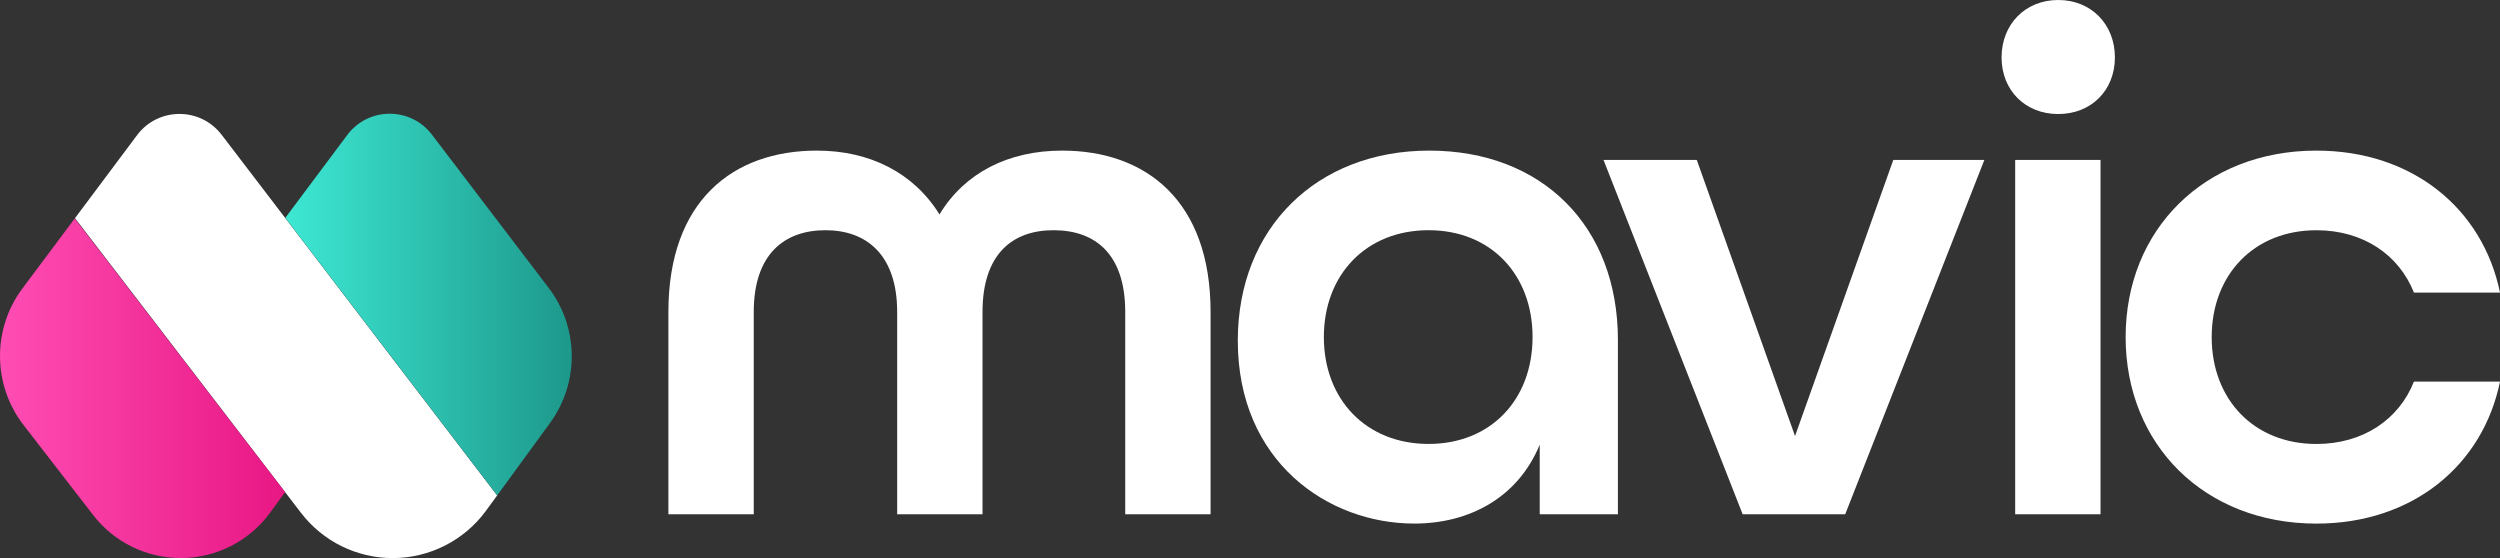
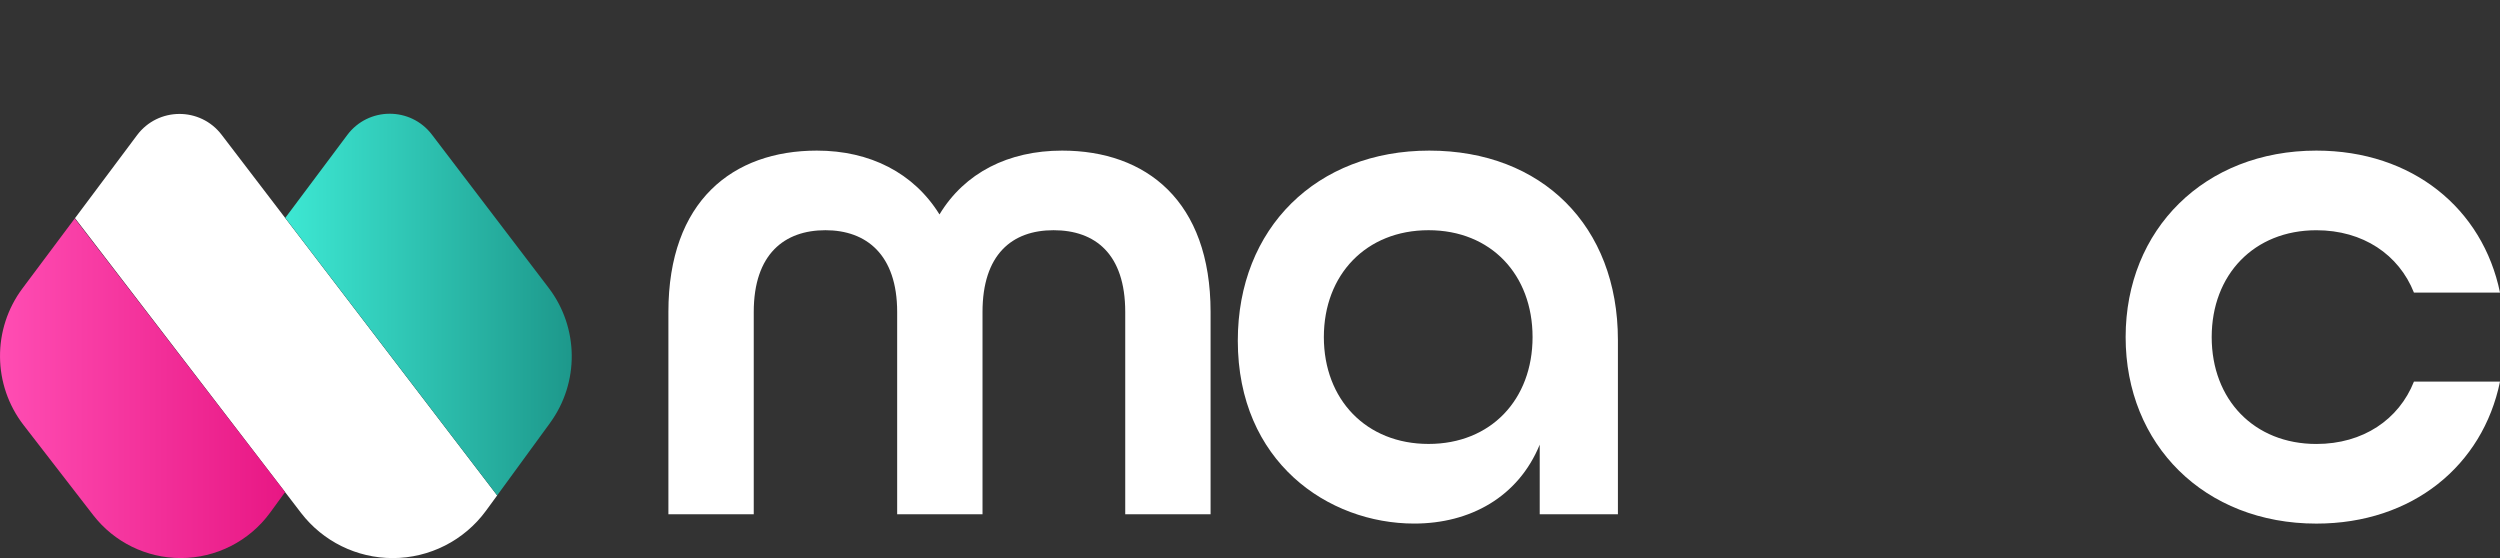
<svg xmlns="http://www.w3.org/2000/svg" id="Layer_2" data-name="Layer 2" viewBox="0 0 852.38 190.28">
  <rect x="0" y="0" width="852.38" height="190.28" fill="#333333" stroke="none" />
  <defs>
    <style>
      .cls-1 {
        fill: url(#linear-gradient);
      }

      .cls-1, .cls-2, .cls-3, .cls-4 {
        stroke-width: 0px;
      }

      .cls-2 {
        fill: #cf6bff;
      }

      .cls-3 {
        fill: #fff;
      }

      .cls-4 {
        fill: url(#linear-gradient-2);
      }
    </style>
    <linearGradient id="linear-gradient" x1="97.28" y1="103.84" x2="194.94" y2="103.84" gradientUnits="userSpaceOnUse">
      <stop offset="0" stop-color="#3de8d3" />
      <stop offset="1" stop-color="#1d988b" />
    </linearGradient>
    <linearGradient id="linear-gradient-2" x1="0" y1="132.39" x2="97.2" y2="132.39" gradientUnits="userSpaceOnUse">
      <stop offset="0" stop-color="#ff4db3" />
      <stop offset="1" stop-color="#e81784" />
    </linearGradient>
  </defs>
  <g id="Layer_1-2" data-name="Layer 1">
    <g>
      <g>
        <path class="cls-3" d="m227.89,106.37c0-37.9,22.01-55.02,50.62-55.02,18.1,0,33.01,7.58,41.81,21.76,8.56-14.18,23.47-21.76,41.81-21.76,28.61,0,50.62,17.12,50.62,55.02v68.96h-29.1v-68.96c0-19.81-10.27-27.88-24.45-27.88s-24.21,8.31-24.21,27.88v68.96h-29.1v-68.96c0-19.56-10.52-27.88-24.45-27.88s-24.45,8.07-24.45,27.88v68.96h-29.1v-68.96Z" />
        <path class="cls-3" d="m422.03,116.15c0-38.39,26.9-64.8,65.29-64.8s64.31,25.68,64.31,64.56v59.42h-26.66v-23.72c-7.34,17.85-23.72,26.9-42.79,26.9-29.34,0-60.15-21.03-60.15-62.36Zm100.5-1.22c0-21.27-14.18-36.44-35.46-36.44s-35.7,15.16-35.7,36.44,14.43,36.43,35.7,36.43,35.46-15.16,35.46-36.43Z" />
-         <path class="cls-3" d="m546.73,54.53h31.79l33.5,94.14,33.5-94.14h31.05l-47.44,120.8h-34.97l-47.44-120.8Z" />
-         <path class="cls-3" d="m682.44,19.56c0-11.25,8.07-19.56,19.32-19.56s19.32,8.31,19.32,19.56-8.07,19.32-19.32,19.32-19.32-8.07-19.32-19.32Zm4.64,34.97h29.1v120.8h-29.1V54.53Z" />
        <path class="cls-3" d="m724.74,114.93c0-36.68,26.9-63.58,65.04-63.58,32.77,0,56.73,19.81,62.6,48.42h-29.34c-5.14-12.96-17.36-21.27-33.26-21.27-21.27,0-35.7,15.16-35.7,36.44s14.43,36.43,35.7,36.43c15.89,0,28.12-8.31,33.26-21.27h29.34c-5.87,28.61-29.83,48.42-62.6,48.42-38.15,0-65.04-26.9-65.04-63.58Z" />
      </g>
      <path class="cls-3" d="m132.11,119.98h0s-34.95-45.77-34.95-45.77l-21.6-28.26c-7.28-9.53-21.66-9.46-28.84.15l-21.15,28.28,36.18,47.17,35.46,46.24h0s5.43,7.09,5.43,7.09c7.46,9.71,19.01,15.4,31.25,15.4h0c12.58,0,24.4-6.01,31.82-16.16l3.8-5.2-37.4-48.94Z" />
      <path class="cls-1" d="m187.53,144.22l-18.01,24.68-37.39-48.97-34.86-45.65,21.13-28.25c7.19-9.61,21.58-9.68,28.86-.13l39.8,52.24c10.33,13.56,10.52,32.3.47,46.07Z" />
      <path class="cls-4" d="m97.2,167.79h0s-5.1,7-5.1,7c-7.11,9.73-18.43,15.48-30.48,15.48h0c-11.69,0-22.71-5.41-29.86-14.66l-23.71-30.66c-10.59-13.7-10.74-32.78-.37-46.65l17.8-23.81,36.22,47.13,35.5,46.17Z" />
-       <line class="cls-2" x1="25.57" y1="74.38" x2="25.48" y2="74.5" />
-       <line class="cls-2" x1="169.52" y1="168.9" x2="169.51" y2="168.92" />
    </g>
  </g>
</svg>